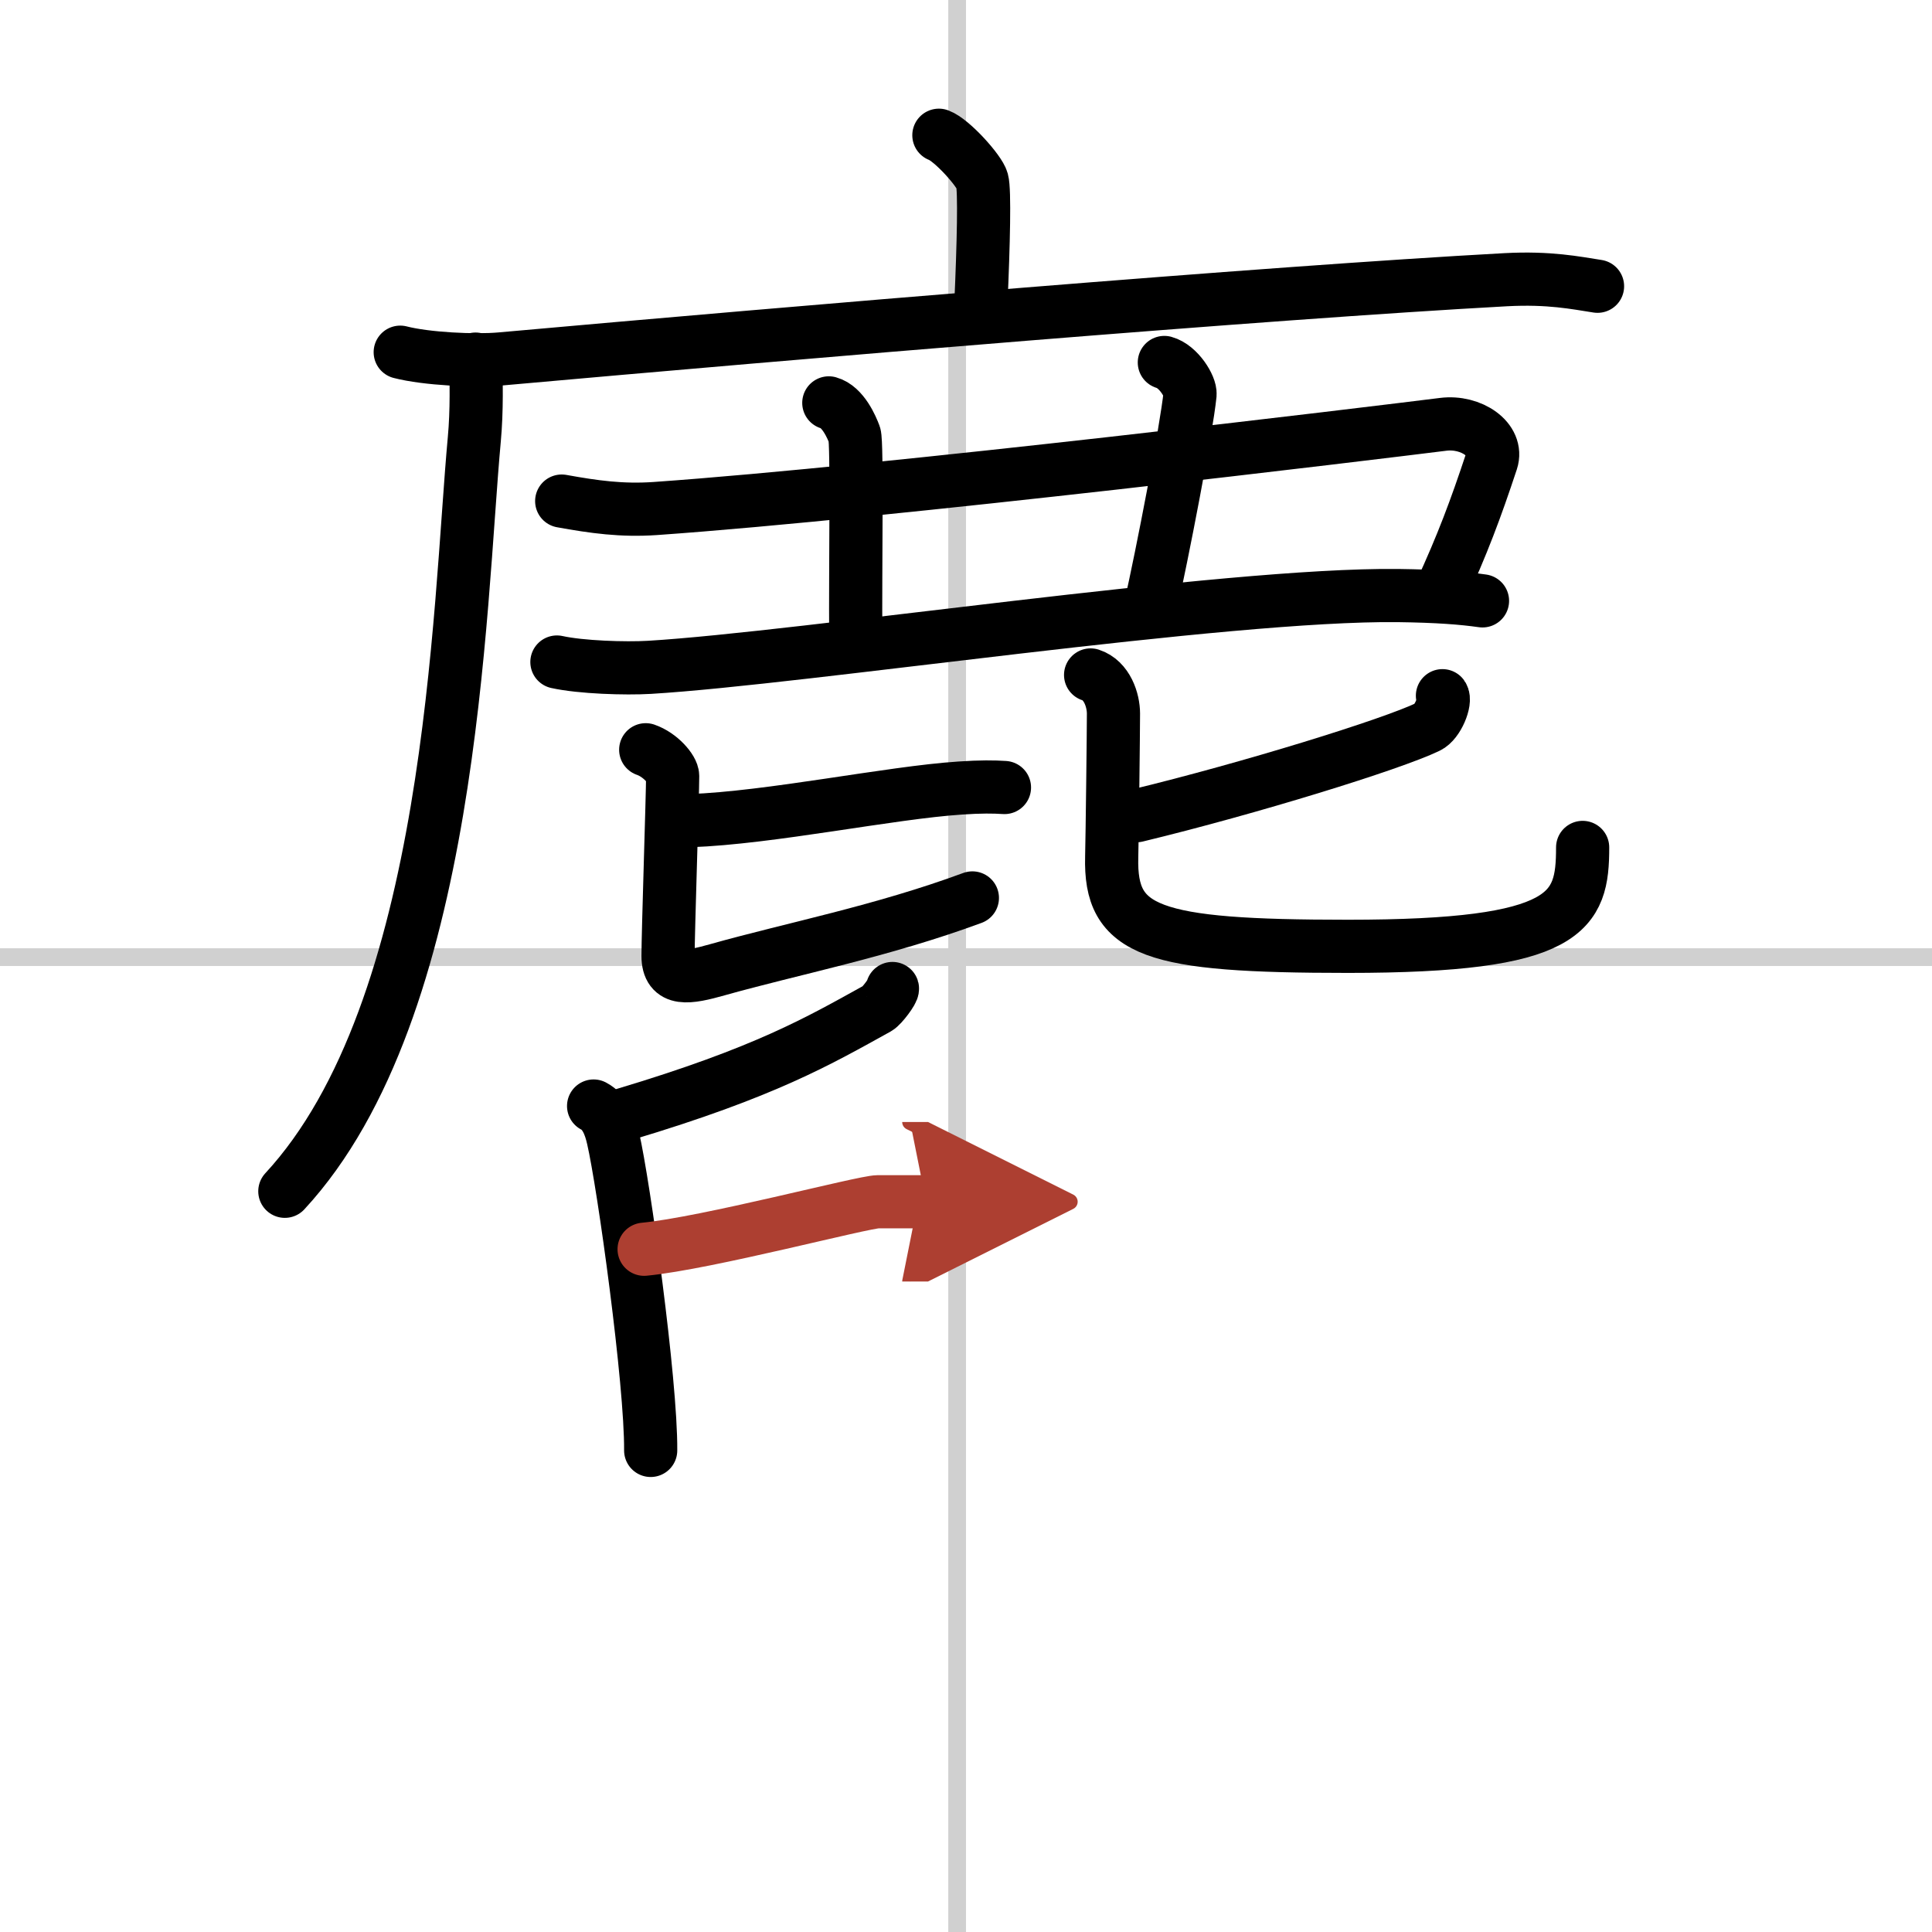
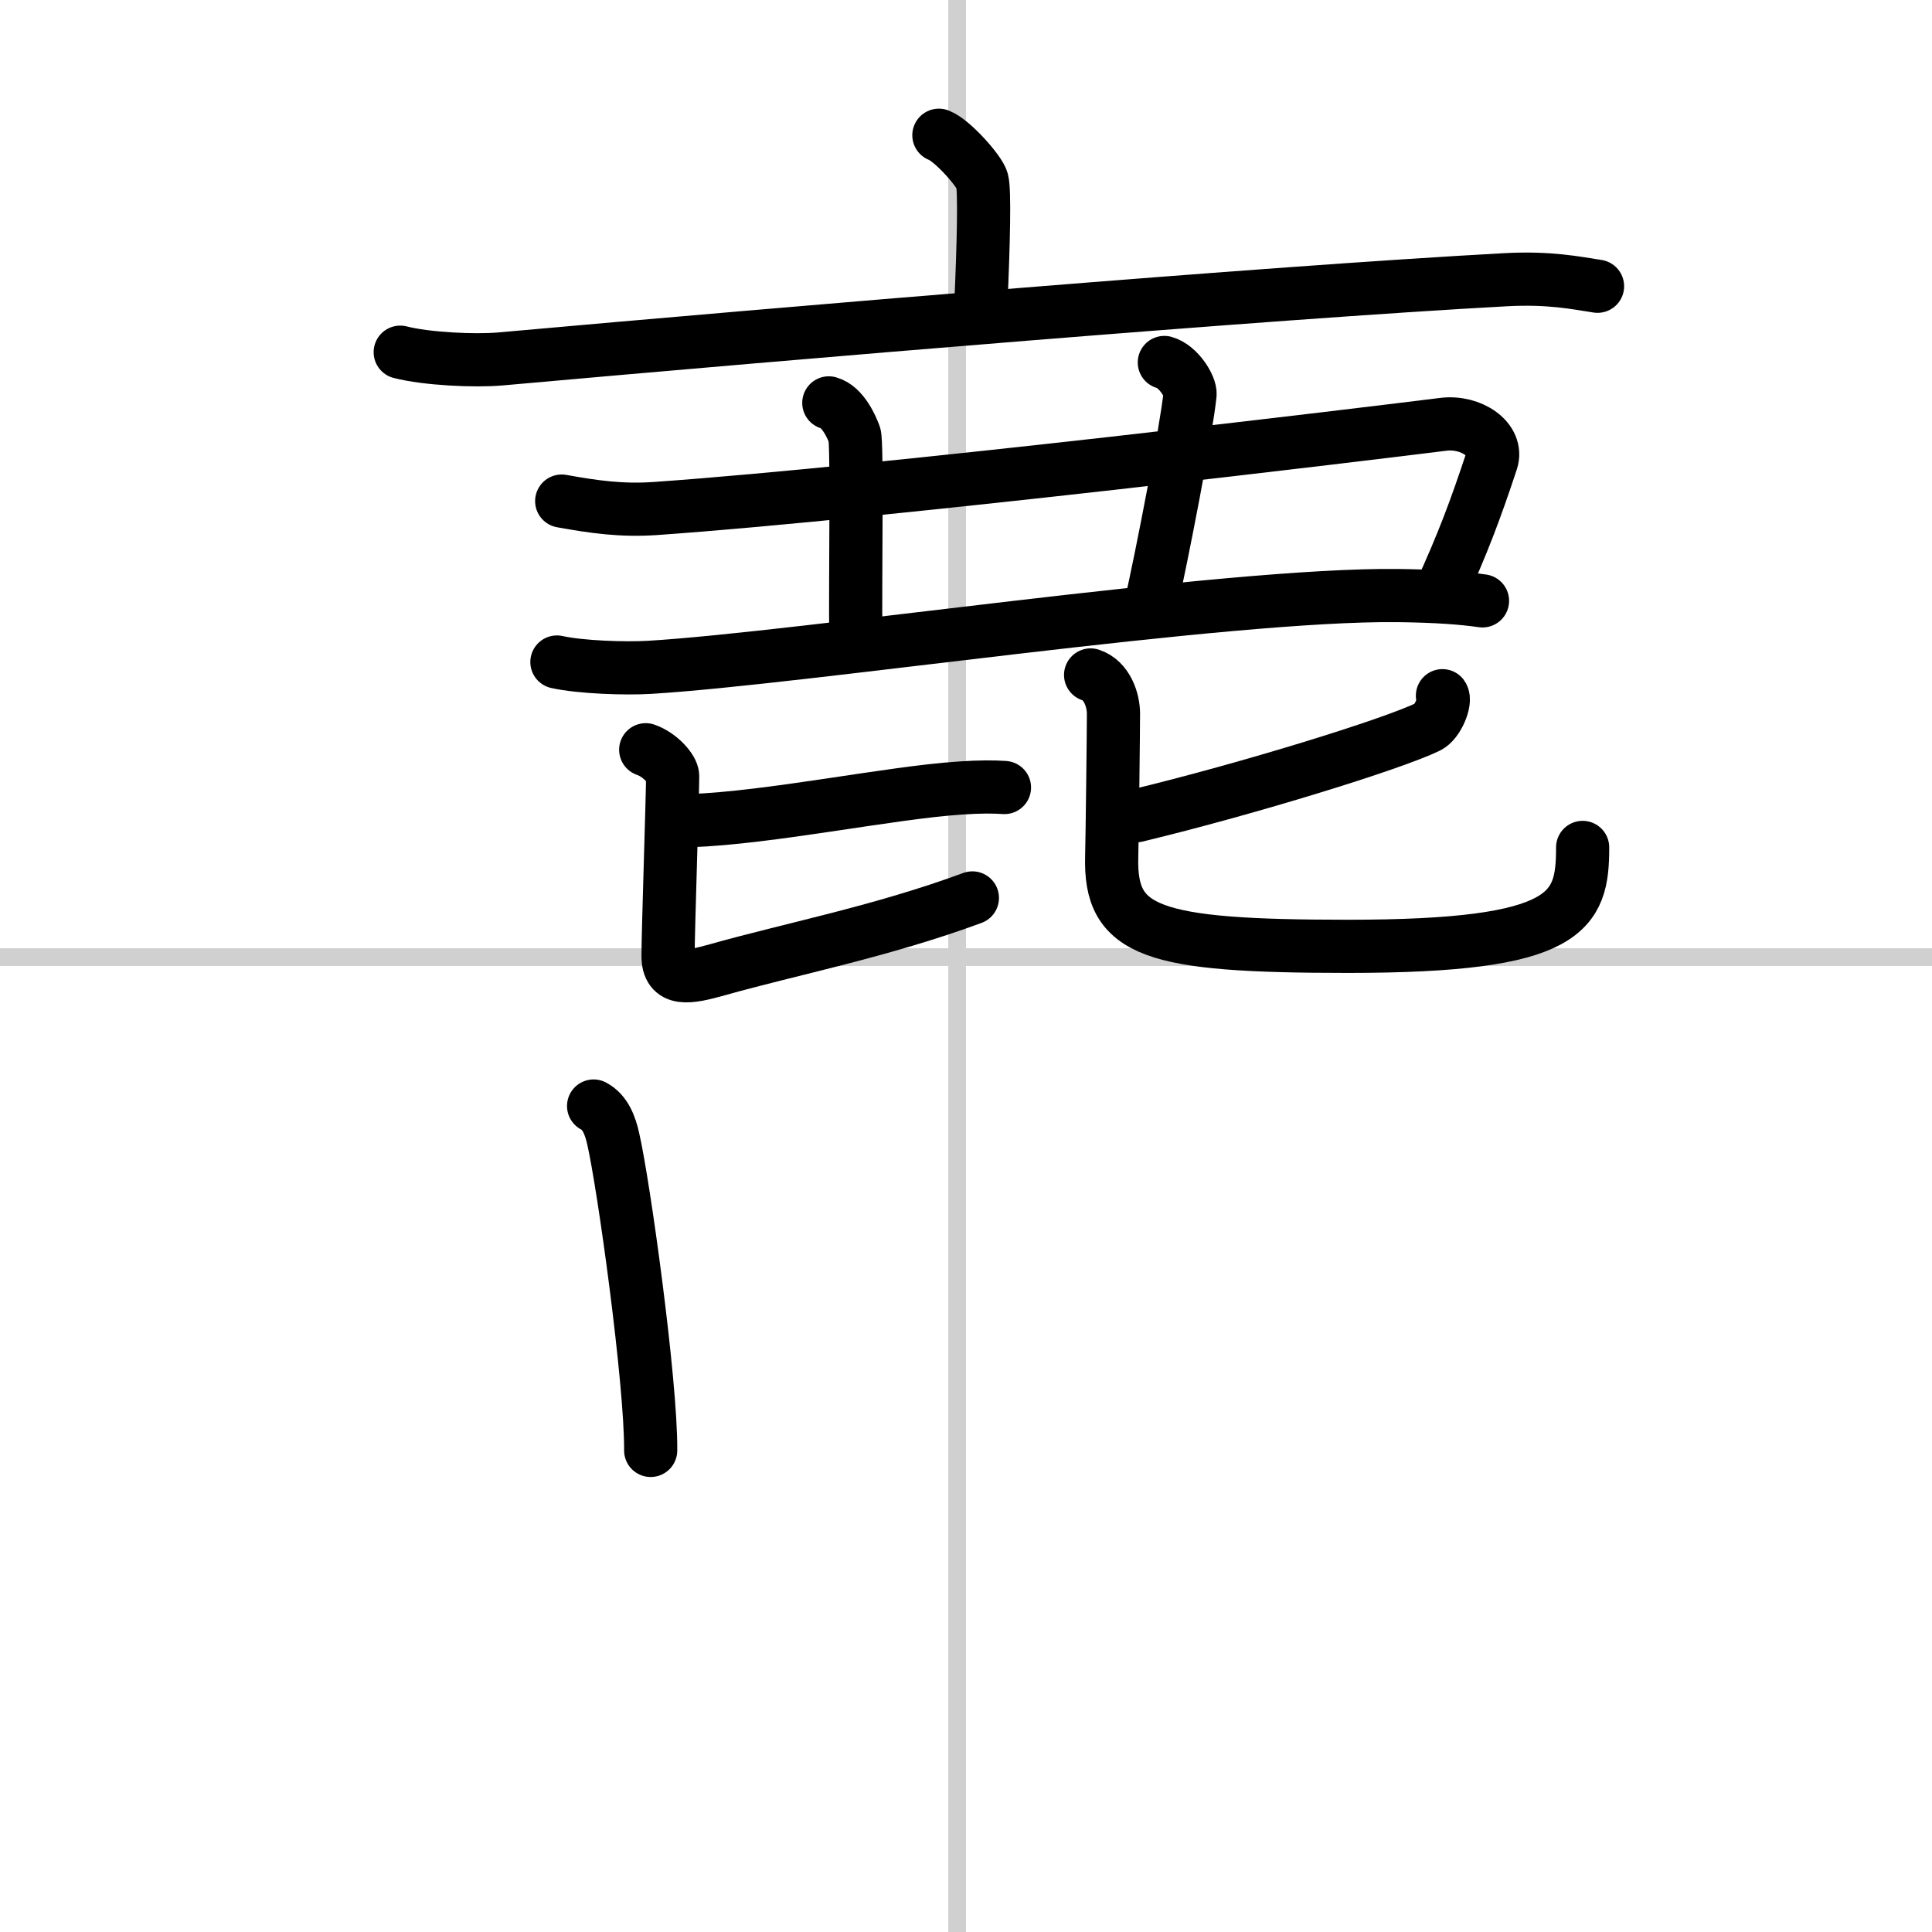
<svg xmlns="http://www.w3.org/2000/svg" width="400" height="400" viewBox="0 0 109 109">
  <defs>
    <marker id="a" markerWidth="4" orient="auto" refX="1" refY="5" viewBox="0 0 10 10">
      <polyline points="0 0 10 5 0 10 1 5" fill="#ad3f31" stroke="#ad3f31" />
    </marker>
  </defs>
  <g fill="none" stroke="#000" stroke-linecap="round" stroke-linejoin="round" stroke-width="3">
    <rect width="100%" height="100%" fill="#fff" stroke="#fff" />
    <line x1="54" x2="54" y2="109" stroke="#d0d0d0" stroke-width="1" />
    <line x2="109" y1="54" y2="54" stroke="#d0d0d0" stroke-width="1" />
    <path d="m52.97 7.63c0.74 0.27 2.3 2.02 2.44 2.56 0.15 0.54 0.08 3.56-0.07 6.94" />
    <path d="m22.58 19.87c1.48 0.38 4.19 0.51 5.66 0.38 16.76-1.5 43.15-3.73 56.72-4.47 2.46-0.13 3.94 0.18 5.17 0.37" />
-     <path d="m26.83 20.26c0.04 1.13 0.08 2.91-0.07 4.52-0.88 9.54-1.18 32.16-10.69 42.43" />
    <path d="m31.69 28.27c1.83 0.33 3.38 0.55 5.28 0.42 13.09-0.92 40.79-4.29 44.45-4.75 1.58-0.2 3.13 0.86 2.73 2.08-0.9 2.72-1.65 4.72-2.88 7.39" />
    <path d="m46.76 22.73c0.8 0.22 1.29 1.37 1.45 1.8 0.16 0.44 0.04 7.72 0.07 11.37" />
    <path d="m65.69 20.45c0.8 0.22 1.49 1.36 1.45 1.8-0.2 1.96-1.57 9.06-2.26 12.1" />
    <path d="m31.42 37.35c1.36 0.3 3.86 0.38 5.22 0.3 8.68-0.52 32.49-4.16 42.23-4.05 2.27 0.03 3.64 0.14 4.77 0.3" />
    <path d="m38.92 46.3c4.55-0.16 11.29-1.58 15.25-1.84 1.16-0.08 1.9-0.07 2.5-0.03" />
    <path d="m36.43 42.3c0.82 0.28 1.52 1.1 1.52 1.48 0 1.03-0.26 8.85-0.26 10.15 0 1.45 1.16 1.24 2.79 0.78 4.27-1.2 9.26-2.16 14.38-4.05" />
    <path d="m81.38 39.25c0.21 0.29-0.26 1.5-0.82 1.76-2.06 0.99-10.03 3.46-16.44 5.01" />
    <path d="m61.53 38.08c0.93 0.3 1.29 1.43 1.29 2.18 0 0.99-0.07 6.93-0.1 8.09-0.11 4.23 2.22 5.04 13.33 5.04 12.46 0 13.24-1.94 13.24-5.58" />
-     <path d="m50.35 55.77c0.04 0.13-0.59 0.98-0.84 1.12-3.31 1.83-6.32 3.6-14.31 5.99" />
    <path d="m33.49 62.4c0.67 0.35 0.94 1.12 1.1 1.82 0.6 2.59 2.15 13.77 2.12 17.61" />
-     <path d="m36.34 70.48c3.55-0.34 12.36-2.68 13.2-2.68h2.71" marker-end="url(#a)" stroke="#ad3f31" />
  </g>
</svg>